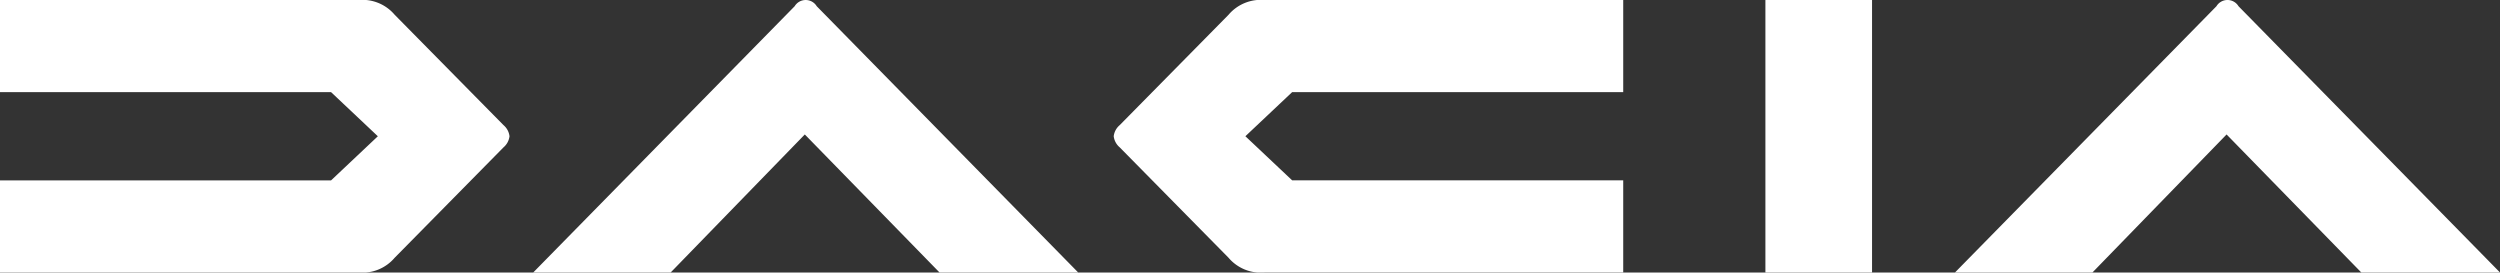
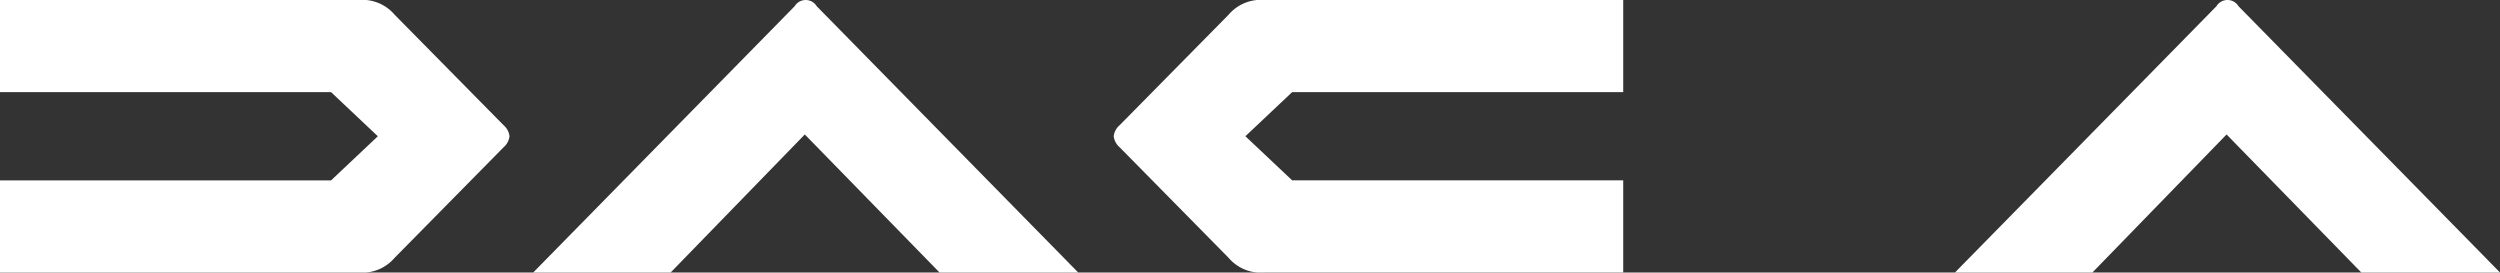
<svg xmlns="http://www.w3.org/2000/svg" width="317.271" height="34.584" viewBox="0 0 317.271 34.584">
  <rect x="0" y="0" width="317.271" height="34.584" fill="#333333" stroke="none" />
-   <path id="dacia" d="M224.045,34.583h13.533V0H224.045ZM155.919,1.868,142.1,15.881a2.177,2.177,0,0,0-.76,1.41,2.173,2.173,0,0,0,.76,1.408l13.815,14.016a5.372,5.372,0,0,0,4.565,1.867H206V22.889H163.987l-5.937-5.6,5.937-5.6H206V0H160.486a5.373,5.373,0,0,0-4.567,1.867ZM50.081,32.718,63.9,18.7a2.181,2.181,0,0,0,.76-1.41,2.177,2.177,0,0,0-.76-1.41L50.081,1.868A5.369,5.369,0,0,0,45.516,0H0V11.693H42.014l5.937,5.6-5.937,5.6H0V34.584H45.514a5.373,5.373,0,0,0,4.567-1.867Zm249.6,1.867h17.594L284.086.79a1.635,1.635,0,0,0-2.8,0L248.1,34.583h17.445l17.027-17.519,17.1,17.519Zm-180.439,0h17.594L103.649.79a1.637,1.637,0,0,0-2.8,0L67.667,34.583H85.11l17.027-17.519,17.1,17.519Z" fill="#fff" />
+   <path id="dacia" d="M224.045,34.583V0H224.045ZM155.919,1.868,142.1,15.881a2.177,2.177,0,0,0-.76,1.41,2.173,2.173,0,0,0,.76,1.408l13.815,14.016a5.372,5.372,0,0,0,4.565,1.867H206V22.889H163.987l-5.937-5.6,5.937-5.6H206V0H160.486a5.373,5.373,0,0,0-4.567,1.867ZM50.081,32.718,63.9,18.7a2.181,2.181,0,0,0,.76-1.41,2.177,2.177,0,0,0-.76-1.41L50.081,1.868A5.369,5.369,0,0,0,45.516,0H0V11.693H42.014l5.937,5.6-5.937,5.6H0V34.584H45.514a5.373,5.373,0,0,0,4.567-1.867Zm249.6,1.867h17.594L284.086.79a1.635,1.635,0,0,0-2.8,0L248.1,34.583h17.445l17.027-17.519,17.1,17.519Zm-180.439,0h17.594L103.649.79a1.637,1.637,0,0,0-2.8,0L67.667,34.583H85.11l17.027-17.519,17.1,17.519Z" fill="#fff" />
</svg>